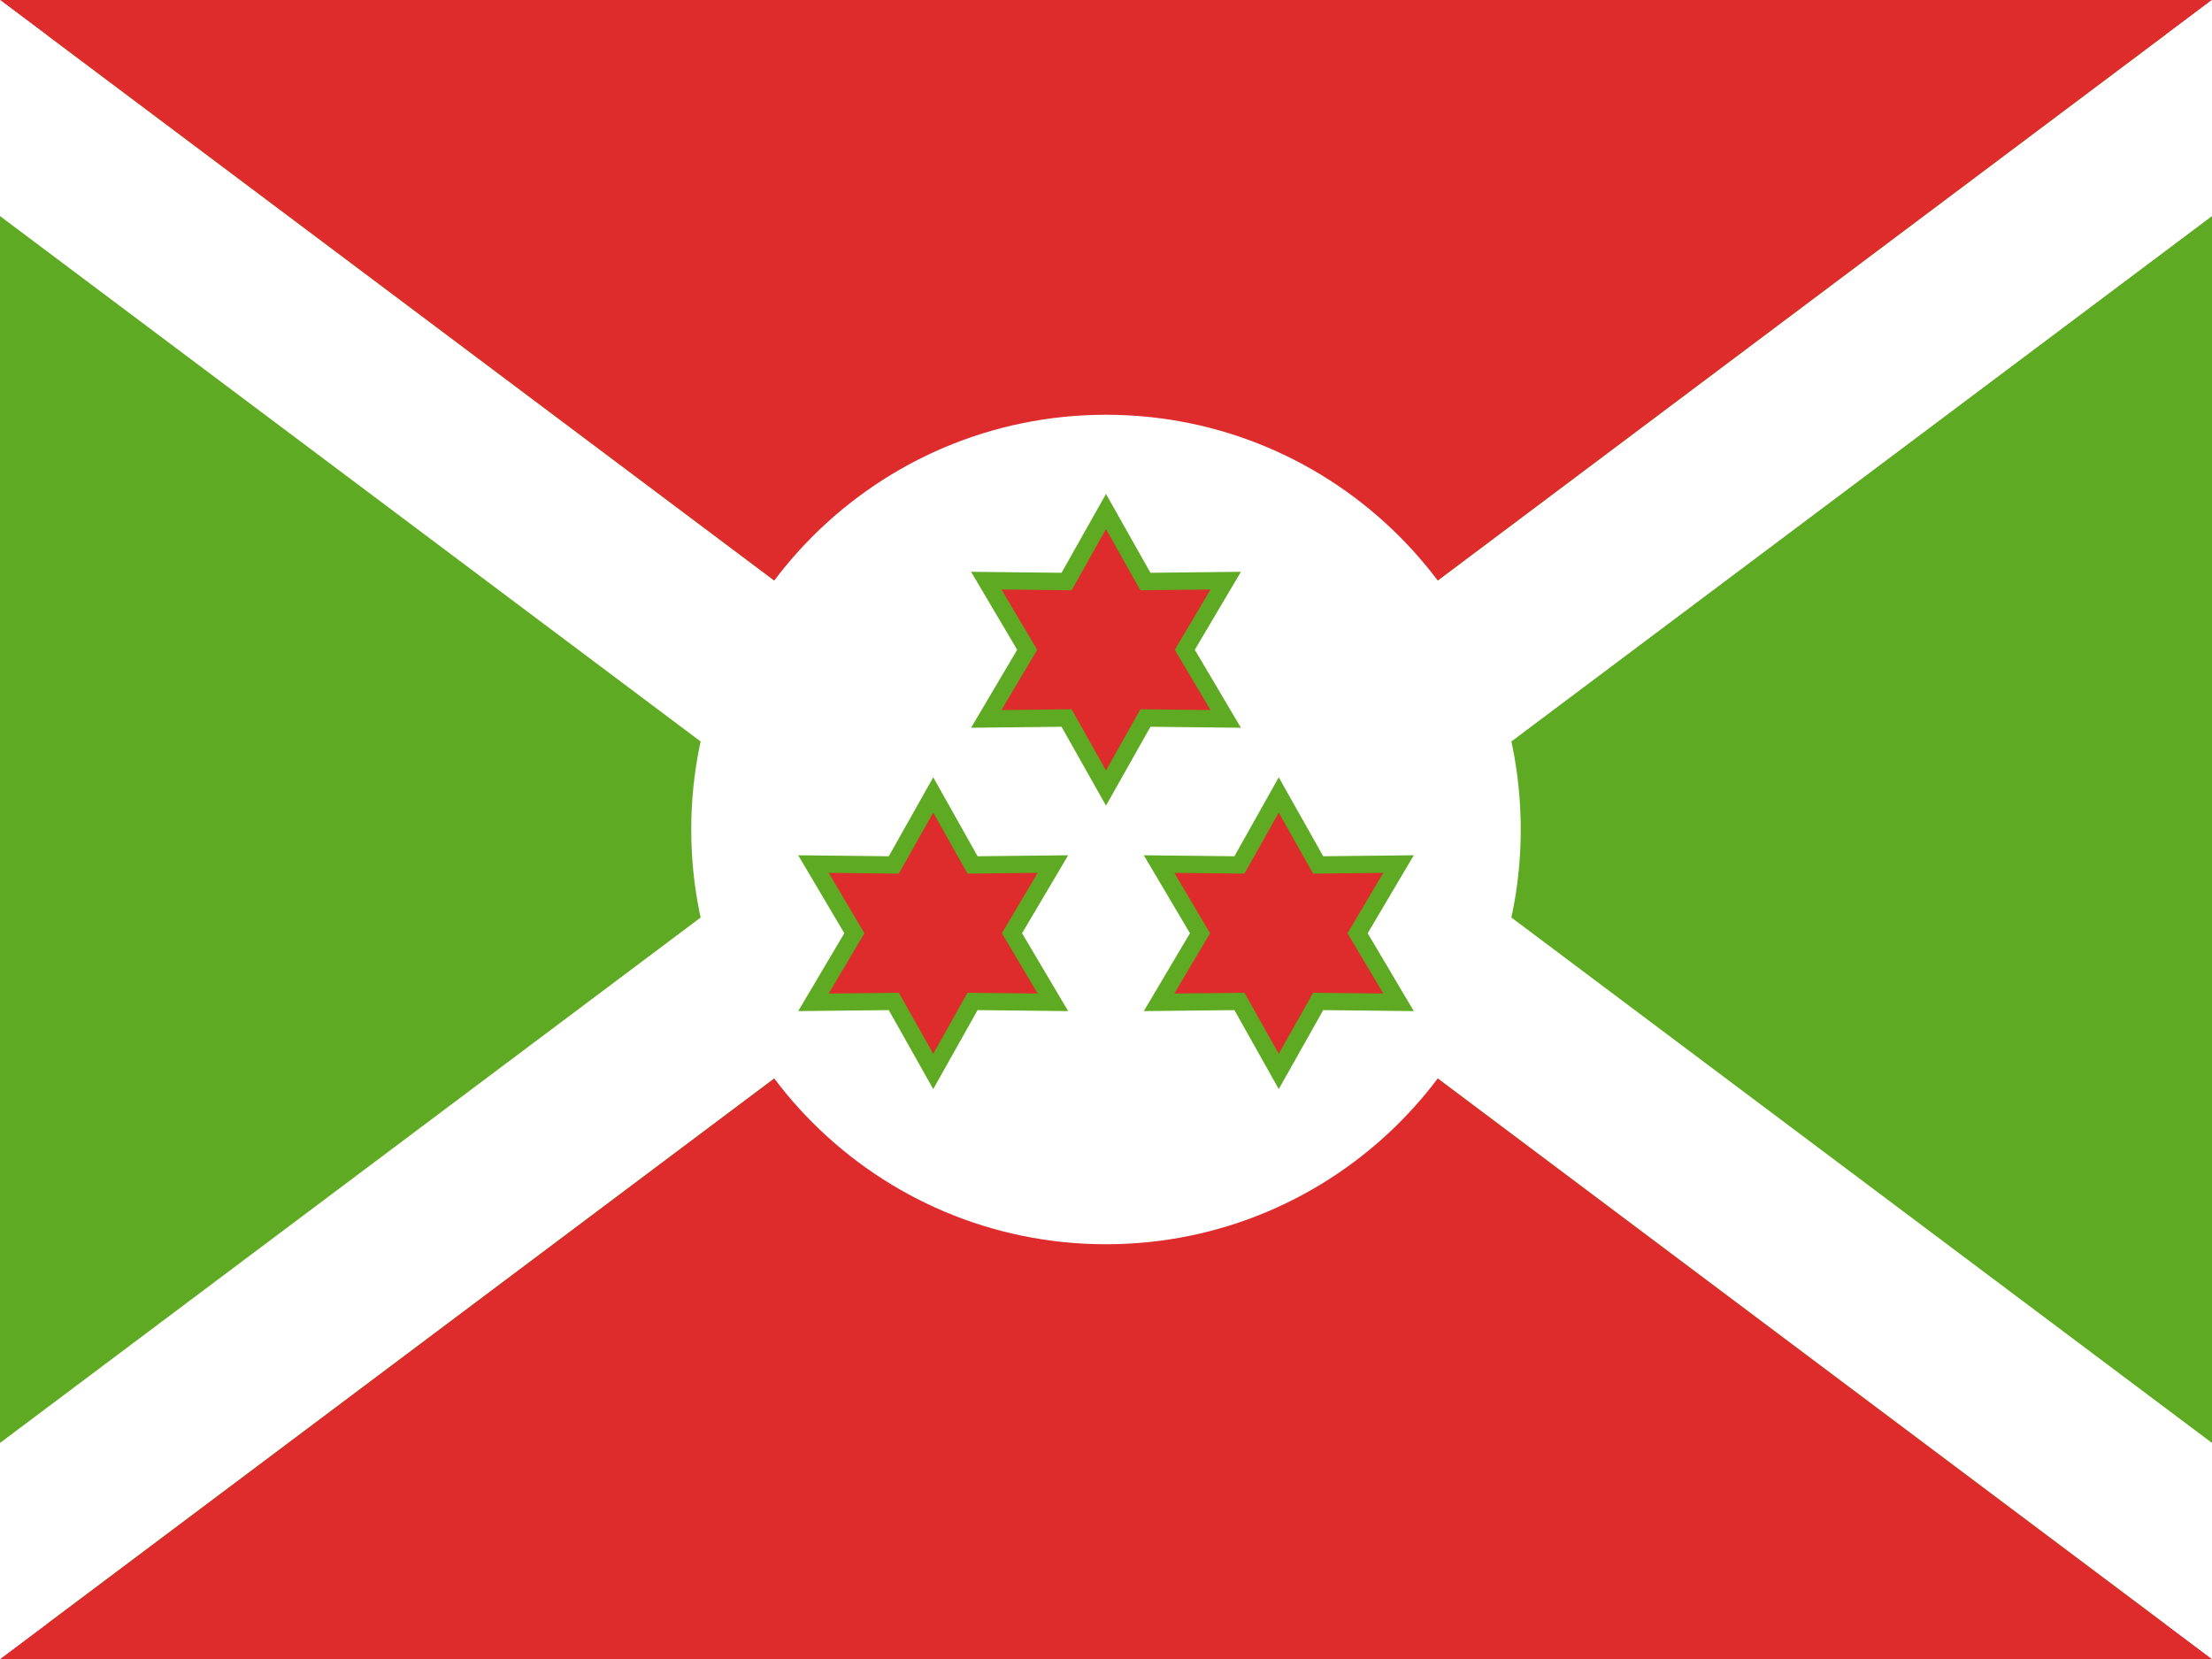
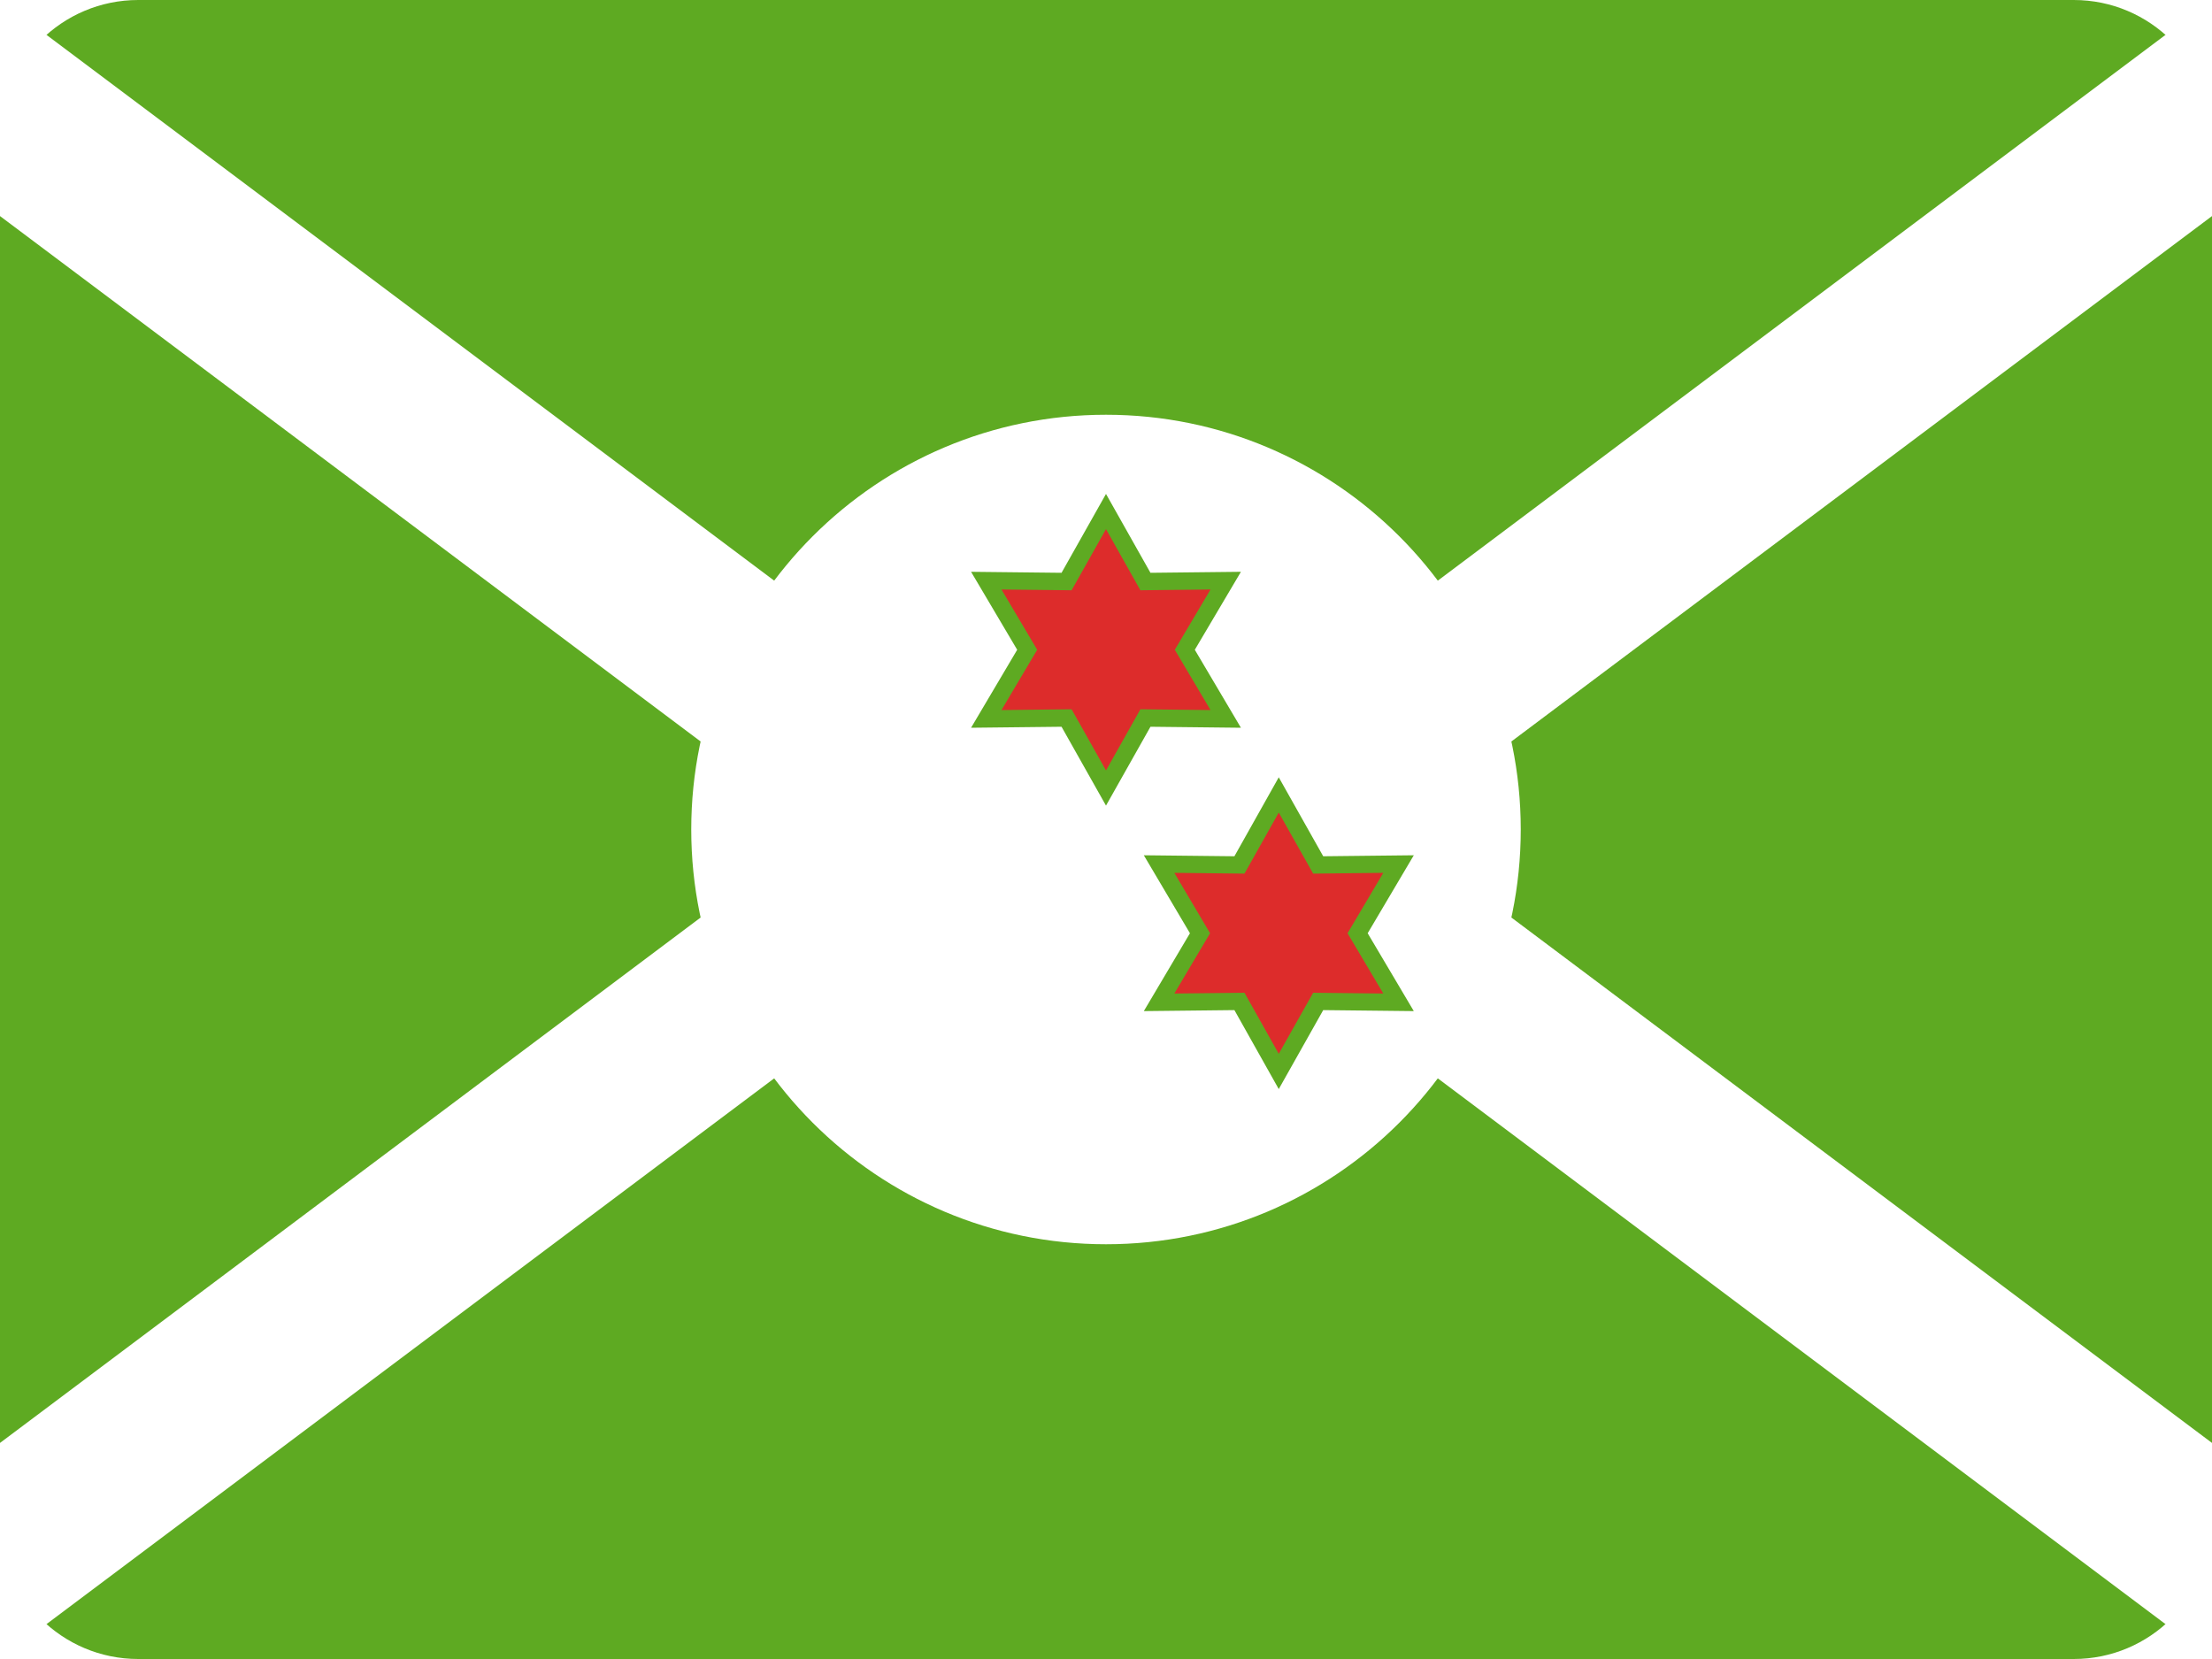
<svg xmlns="http://www.w3.org/2000/svg" width="20" height="15" viewBox="0 0 20 15" fill="none">
  <rect x="0" y="0" width="20" height="15" fill="#333333" stroke="none" />
  <g clip-path="url(#clip0_71_45225)">
    <rect width="20" height="15" fill="white" />
    <path d="M0 1.25C0 0.56 0.56 0 1.25 0H18.75C19.44 0 20 0.56 20 1.25V13.75C20 14.44 19.44 15 18.75 15H1.25C0.56 15 0 14.44 0 13.75V1.25Z" fill="#5EAA22" />
-     <path fill-rule="evenodd" clip-rule="evenodd" d="M10 7.5L20 0H0L10 7.5ZM10 7.5L0 15H20L10 7.5Z" fill="#DD2C2B" />
    <path fill-rule="evenodd" clip-rule="evenodd" d="M24.688 -1.562L12.604 7.5L24.688 16.562H-4.688L7.396 7.5L-4.688 -1.562H24.688ZM10 7.5L0 15H20L10 7.5L20 0H0L10 7.5Z" fill="white" />
    <path fill-rule="evenodd" clip-rule="evenodd" d="M10 11.25C12.071 11.25 13.75 9.571 13.75 7.5C13.75 5.429 12.071 3.75 10 3.75C7.929 3.75 6.25 5.429 6.25 7.5C6.25 9.571 7.929 11.25 10 11.25Z" fill="white" />
    <path fill-rule="evenodd" clip-rule="evenodd" d="M9.644 6.492L8.917 6.5L9.288 5.875L8.917 5.25L9.644 5.258L10 4.625L10.356 5.258L11.082 5.25L10.713 5.875L11.082 6.5L10.356 6.492L10 7.125L9.644 6.492Z" fill="#DD2C2B" />
    <path fill-rule="evenodd" clip-rule="evenodd" d="M10 4.466L10.402 5.179L11.22 5.17L10.803 5.875L11.22 6.58L10.402 6.571L10 7.284L9.598 6.571L8.78 6.58L9.197 5.875L8.78 5.17L9.598 5.179L10 4.466ZM10 4.784L9.689 5.337L9.055 5.33L9.378 5.875L9.055 6.42L9.689 6.413L10 6.966L10.311 6.413L10.945 6.42L10.622 5.875L10.945 5.33L10.311 5.337L10 4.784Z" fill="#5EAA22" />
-     <path fill-rule="evenodd" clip-rule="evenodd" d="M8.081 9.055L7.355 9.062L7.725 8.438L7.355 7.812L8.081 7.82L8.438 7.188L8.794 7.82L9.52 7.812L9.15 8.438L9.52 9.062L8.794 9.055L8.438 9.688L8.081 9.055Z" fill="#DD2C2B" />
-     <path fill-rule="evenodd" clip-rule="evenodd" d="M8.438 7.028L8.839 7.742L9.658 7.733L9.241 8.438L9.658 9.142L8.839 9.133L8.438 9.847L8.036 9.133L7.217 9.142L7.634 8.438L7.217 7.733L8.036 7.742L8.438 7.028ZM8.438 7.347L8.127 7.899L7.493 7.892L7.816 8.438L7.493 8.983L8.127 8.976L8.438 9.528L8.748 8.976L9.382 8.983L9.059 8.438L9.382 7.892L8.748 7.899L8.438 7.347Z" fill="#5EAA22" />
    <path fill-rule="evenodd" clip-rule="evenodd" d="M11.206 9.055L10.48 9.062L10.85 8.438L10.48 7.812L11.206 7.82L11.562 7.188L11.919 7.82L12.645 7.812L12.275 8.438L12.645 9.062L11.919 9.055L11.562 9.688L11.206 9.055Z" fill="#DD2C2B" />
    <path fill-rule="evenodd" clip-rule="evenodd" d="M11.562 7.028L11.964 7.742L12.783 7.733L12.366 8.438L12.783 9.142L11.964 9.133L11.562 9.847L11.161 9.133L10.342 9.142L10.759 8.438L10.342 7.733L11.161 7.742L11.562 7.028ZM11.562 7.347L11.252 7.899L10.618 7.892L10.941 8.438L10.618 8.983L11.252 8.976L11.562 9.528L11.873 8.976L12.507 8.983L12.184 8.438L12.507 7.892L11.873 7.899L11.562 7.347Z" fill="#5EAA22" />
  </g>
  <defs>
    <clipPath id="clip0_71_45225">
      <rect width="20" height="15" fill="white" />
    </clipPath>
  </defs>
</svg>